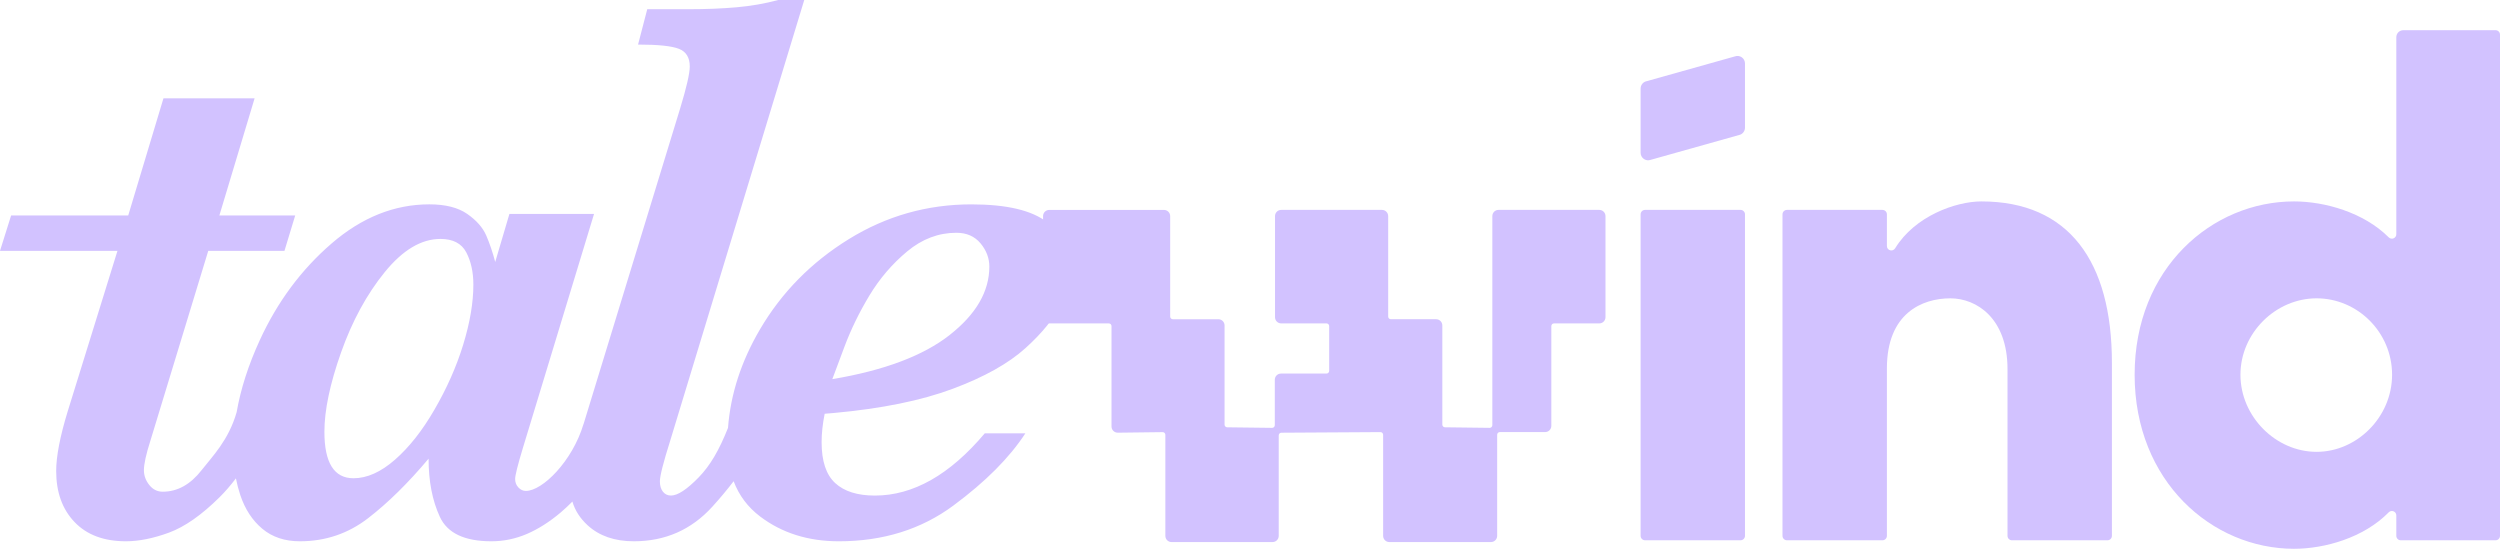
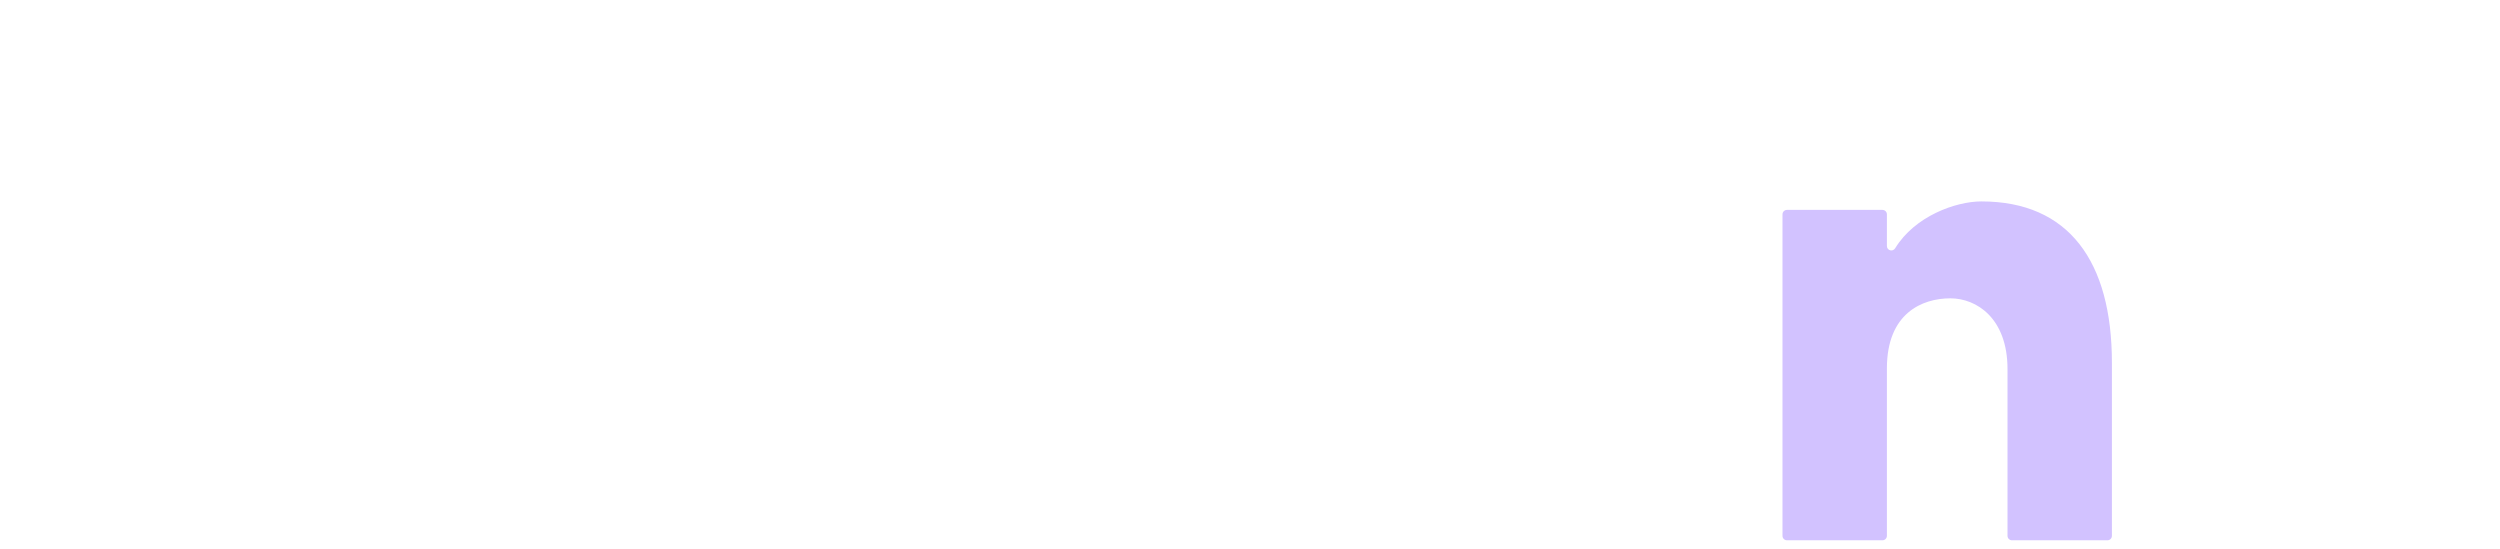
<svg xmlns="http://www.w3.org/2000/svg" width="246" height="54" viewBox="0 0 246 54" fill="none">
-   <path d="M103.061 21.887C101.566 20.702 99.072 20.11 95.581 20.11C91.234 20.11 87.214 21.251 83.522 23.531C79.828 25.813 76.914 28.773 74.779 32.414C72.931 35.564 71.885 38.794 71.636 42.103C70.77 44.286 69.883 45.814 68.739 46.986C67.583 48.17 66.679 48.762 66.025 48.762C65.698 48.762 65.434 48.636 65.234 48.385C65.033 48.133 64.933 47.793 64.933 47.364C64.933 46.835 65.272 45.5 65.95 43.358L79.138 0H76.576C75.269 0.353 73.901 0.593 72.469 0.718C71.037 0.844 69.454 0.907 67.721 0.907H63.689L62.785 4.385C64.745 4.385 66.082 4.524 66.798 4.801C67.514 5.079 67.873 5.658 67.873 6.539C67.873 7.219 67.558 8.594 66.93 10.659L57.417 41.747H57.411C56.317 45.391 53.377 48.307 51.745 48.307C51.468 48.307 51.223 48.194 51.01 47.967C50.796 47.74 50.689 47.463 50.689 47.135C50.689 46.783 50.94 45.774 51.443 44.111L58.453 21.053H50.125L48.73 25.779C48.478 24.821 48.183 23.952 47.845 23.17C47.505 22.39 46.884 21.683 45.979 21.053C45.075 20.423 43.832 20.108 42.249 20.108C38.807 20.108 35.597 21.394 32.621 23.964C29.644 26.534 27.288 29.709 25.555 33.49C24.439 35.923 23.684 38.276 23.287 40.553C22.498 43.33 20.859 44.949 19.851 46.248C18.745 47.671 17.465 48.384 16.008 48.384C15.48 48.384 15.04 48.163 14.689 47.722C14.337 47.281 14.161 46.796 14.161 46.267C14.161 45.662 14.375 44.693 14.802 43.356L20.492 24.683H27.991L29.047 21.205H21.585L25.053 9.675H16.084L12.616 21.205H1.093L0 24.684H11.558L6.659 40.485C5.905 42.955 5.528 44.908 5.528 46.344C5.528 48.436 6.131 50.111 7.338 51.372C8.543 52.632 10.226 53.262 12.387 53.262C13.668 53.262 15.081 52.978 16.626 52.411C18.171 51.844 19.829 50.685 21.6 48.933C22.157 48.383 22.694 47.757 23.214 47.071C23.324 47.637 23.469 48.188 23.648 48.725C24.113 50.111 24.836 51.215 25.815 52.033C26.795 52.852 28.025 53.262 29.509 53.262C32.021 53.262 34.257 52.505 36.217 50.994C38.177 49.483 40.161 47.529 42.172 45.135C42.172 47.353 42.542 49.262 43.283 50.861C44.024 52.462 45.714 53.262 48.351 53.262C49.557 53.262 50.719 53.022 51.838 52.544C52.955 52.065 54.067 51.359 55.173 50.427C55.57 50.091 55.951 49.729 56.323 49.354C56.581 50.228 57.08 51.009 57.828 51.693C58.971 52.738 60.485 53.262 62.369 53.262C65.459 53.262 68.033 52.128 70.094 49.86C70.849 49.03 71.546 48.193 72.19 47.353C72.719 48.752 73.588 49.909 74.798 50.824C76.945 52.45 79.528 53.263 82.542 53.263C86.888 53.263 90.644 52.091 93.811 49.748C96.976 47.404 99.337 45.036 100.895 42.641H96.9C93.458 46.724 89.853 48.764 86.085 48.764C84.376 48.764 83.076 48.355 82.184 47.536C81.291 46.717 80.846 45.376 80.846 43.51C80.846 42.654 80.947 41.721 81.148 40.713L82.052 40.638C86.749 40.209 90.65 39.416 93.753 38.256C96.856 37.098 99.243 35.762 100.913 34.249C102.584 32.737 103.733 31.307 104.362 29.959C104.99 28.611 105.304 27.421 105.304 26.386C105.304 24.572 104.556 23.073 103.062 21.888L103.061 21.887ZM45.582 33.907C44.916 36.075 43.967 38.216 42.736 40.332C41.555 42.373 40.268 44.005 38.873 45.227C37.479 46.45 36.116 47.06 34.784 47.06C32.875 47.06 31.921 45.536 31.921 42.486C31.921 40.369 32.468 37.767 33.56 34.681C34.653 31.594 36.085 28.961 37.856 26.781C39.627 24.601 41.455 23.511 43.339 23.511C44.57 23.511 45.418 23.952 45.882 24.834C46.346 25.716 46.579 26.775 46.579 28.009C46.579 29.773 46.246 31.738 45.581 33.906L45.582 33.907ZM93.451 32.962C90.851 35.002 87.001 36.452 81.901 37.308C82.052 36.905 82.447 35.846 83.088 34.133C83.729 32.418 84.552 30.731 85.556 29.067C86.561 27.404 87.798 25.961 89.268 24.738C90.737 23.516 92.351 22.905 94.11 22.905C95.114 22.905 95.905 23.252 96.484 23.945C97.061 24.638 97.351 25.4 97.351 26.232C97.351 28.676 96.05 30.919 93.45 32.96L93.451 32.962Z" fill="#D2C2FF" />
-   <path d="M157.373 20.653H147.454C147.119 20.653 146.846 20.927 146.846 21.263V41.836C146.846 41.907 146.819 41.974 146.768 42.024C146.717 42.074 146.655 42.108 146.58 42.1L142.184 42.046C142.041 42.044 141.925 41.926 141.925 41.783V32.022C141.925 31.686 141.652 31.412 141.317 31.412H136.858C136.713 31.412 136.596 31.294 136.596 31.149V21.264C136.596 20.928 136.323 20.654 135.988 20.654H126.069C125.734 20.654 125.461 20.928 125.461 21.264V31.213C125.461 31.55 125.734 31.823 126.069 31.823H130.529C130.674 31.823 130.791 31.941 130.791 32.086V36.496C130.791 36.641 130.674 36.759 130.529 36.759H126.048C125.712 36.759 125.44 37.032 125.44 37.369V41.837C125.44 41.908 125.412 41.975 125.361 42.025C125.311 42.075 125.242 42.105 125.174 42.101L120.756 42.047C120.613 42.045 120.497 41.927 120.497 41.784V32.023C120.497 31.687 120.224 31.413 119.889 31.413H115.408C115.263 31.413 115.145 31.295 115.145 31.15V21.265C115.145 20.929 114.873 20.656 114.537 20.656H103.245C102.91 20.656 102.637 20.929 102.637 21.265V31.215C102.637 31.551 102.91 31.825 103.245 31.825H109.111C109.256 31.825 109.373 31.942 109.373 32.087V41.967C109.373 42.131 109.437 42.285 109.554 42.4C109.67 42.516 109.824 42.573 109.988 42.577L114.405 42.522C114.471 42.519 114.543 42.548 114.592 42.598C114.642 42.648 114.671 42.714 114.671 42.785V52.729C114.671 53.066 114.943 53.339 115.279 53.339H125.219C125.554 53.339 125.827 53.066 125.827 52.729V42.842C125.827 42.697 125.944 42.58 126.088 42.579L135.835 42.519C135.912 42.519 135.973 42.546 136.022 42.596C136.072 42.645 136.1 42.712 136.1 42.782V52.728C136.1 53.064 136.372 53.338 136.708 53.338H146.713C147.048 53.338 147.321 53.064 147.321 52.728V42.779C147.321 42.634 147.439 42.516 147.583 42.516H152.043C152.378 42.516 152.651 42.242 152.651 41.906V32.086C152.651 31.941 152.768 31.823 152.913 31.823H157.372C157.707 31.823 157.98 31.55 157.98 31.213V21.264C157.98 20.928 157.707 20.654 157.372 20.654L157.373 20.653Z" fill="#D2C2FF" />
-   <path d="M171.27 20.653H161.873C161.632 20.653 161.436 20.85 161.436 21.093V52.724C161.436 52.967 161.632 53.163 161.873 53.163H171.27C171.511 53.163 171.707 52.967 171.707 52.724V21.093C171.707 20.85 171.511 20.653 171.27 20.653Z" fill="#D2C2FF" />
  <path d="M194.97 19.819C192.44 19.819 188.412 21.271 186.484 24.428C186.252 24.81 185.671 24.655 185.671 24.208V21.093C185.671 20.851 185.476 20.654 185.234 20.654H175.836C175.595 20.654 175.398 20.85 175.398 21.093V52.725C175.398 52.967 175.594 53.164 175.836 53.164H185.234C185.475 53.164 185.671 52.968 185.671 52.725V36.248C185.671 30.818 189.142 29.356 191.918 29.356C194.485 29.356 197.539 31.306 197.539 36.318V52.726C197.539 52.968 197.735 53.165 197.977 53.165H207.374C207.615 53.165 207.812 52.969 207.812 52.726V35.692C207.812 25.737 203.578 19.82 194.972 19.82L194.97 19.819Z" fill="#D2C2FF" />
-   <path d="M235.797 6.969V23.049C235.797 23.442 235.326 23.632 235.049 23.355C232.592 20.895 228.739 19.819 225.733 19.819C217.683 19.819 210.048 26.362 210.048 36.874C210.048 47.387 217.683 54 225.733 54C228.738 54 232.588 52.924 235.045 50.416C235.321 50.134 235.797 50.324 235.797 50.718V52.725C235.797 52.967 235.993 53.164 236.235 53.164H245.562C245.804 53.164 246 52.968 246 52.725V3.41C246 3.168 245.805 2.971 245.562 2.971H236.485C236.106 2.971 235.797 3.28 235.797 3.661V6.968V6.969ZM227.955 44.461C223.929 44.461 220.46 40.981 220.46 36.873C220.46 32.765 223.93 29.355 227.955 29.355C231.98 29.355 235.381 32.696 235.381 36.873C235.381 41.05 231.911 44.461 227.955 44.461Z" fill="#D2C2FF" />
-   <path d="M161.436 15.031V8.716C161.436 8.408 161.625 8.132 161.912 8.022L170.705 5.553C171.189 5.368 171.707 5.727 171.707 6.246V12.562C171.707 12.869 171.518 13.145 171.231 13.255L162.438 15.725C161.954 15.909 161.436 15.551 161.436 15.031Z" fill="#D2C2FF" />
</svg>